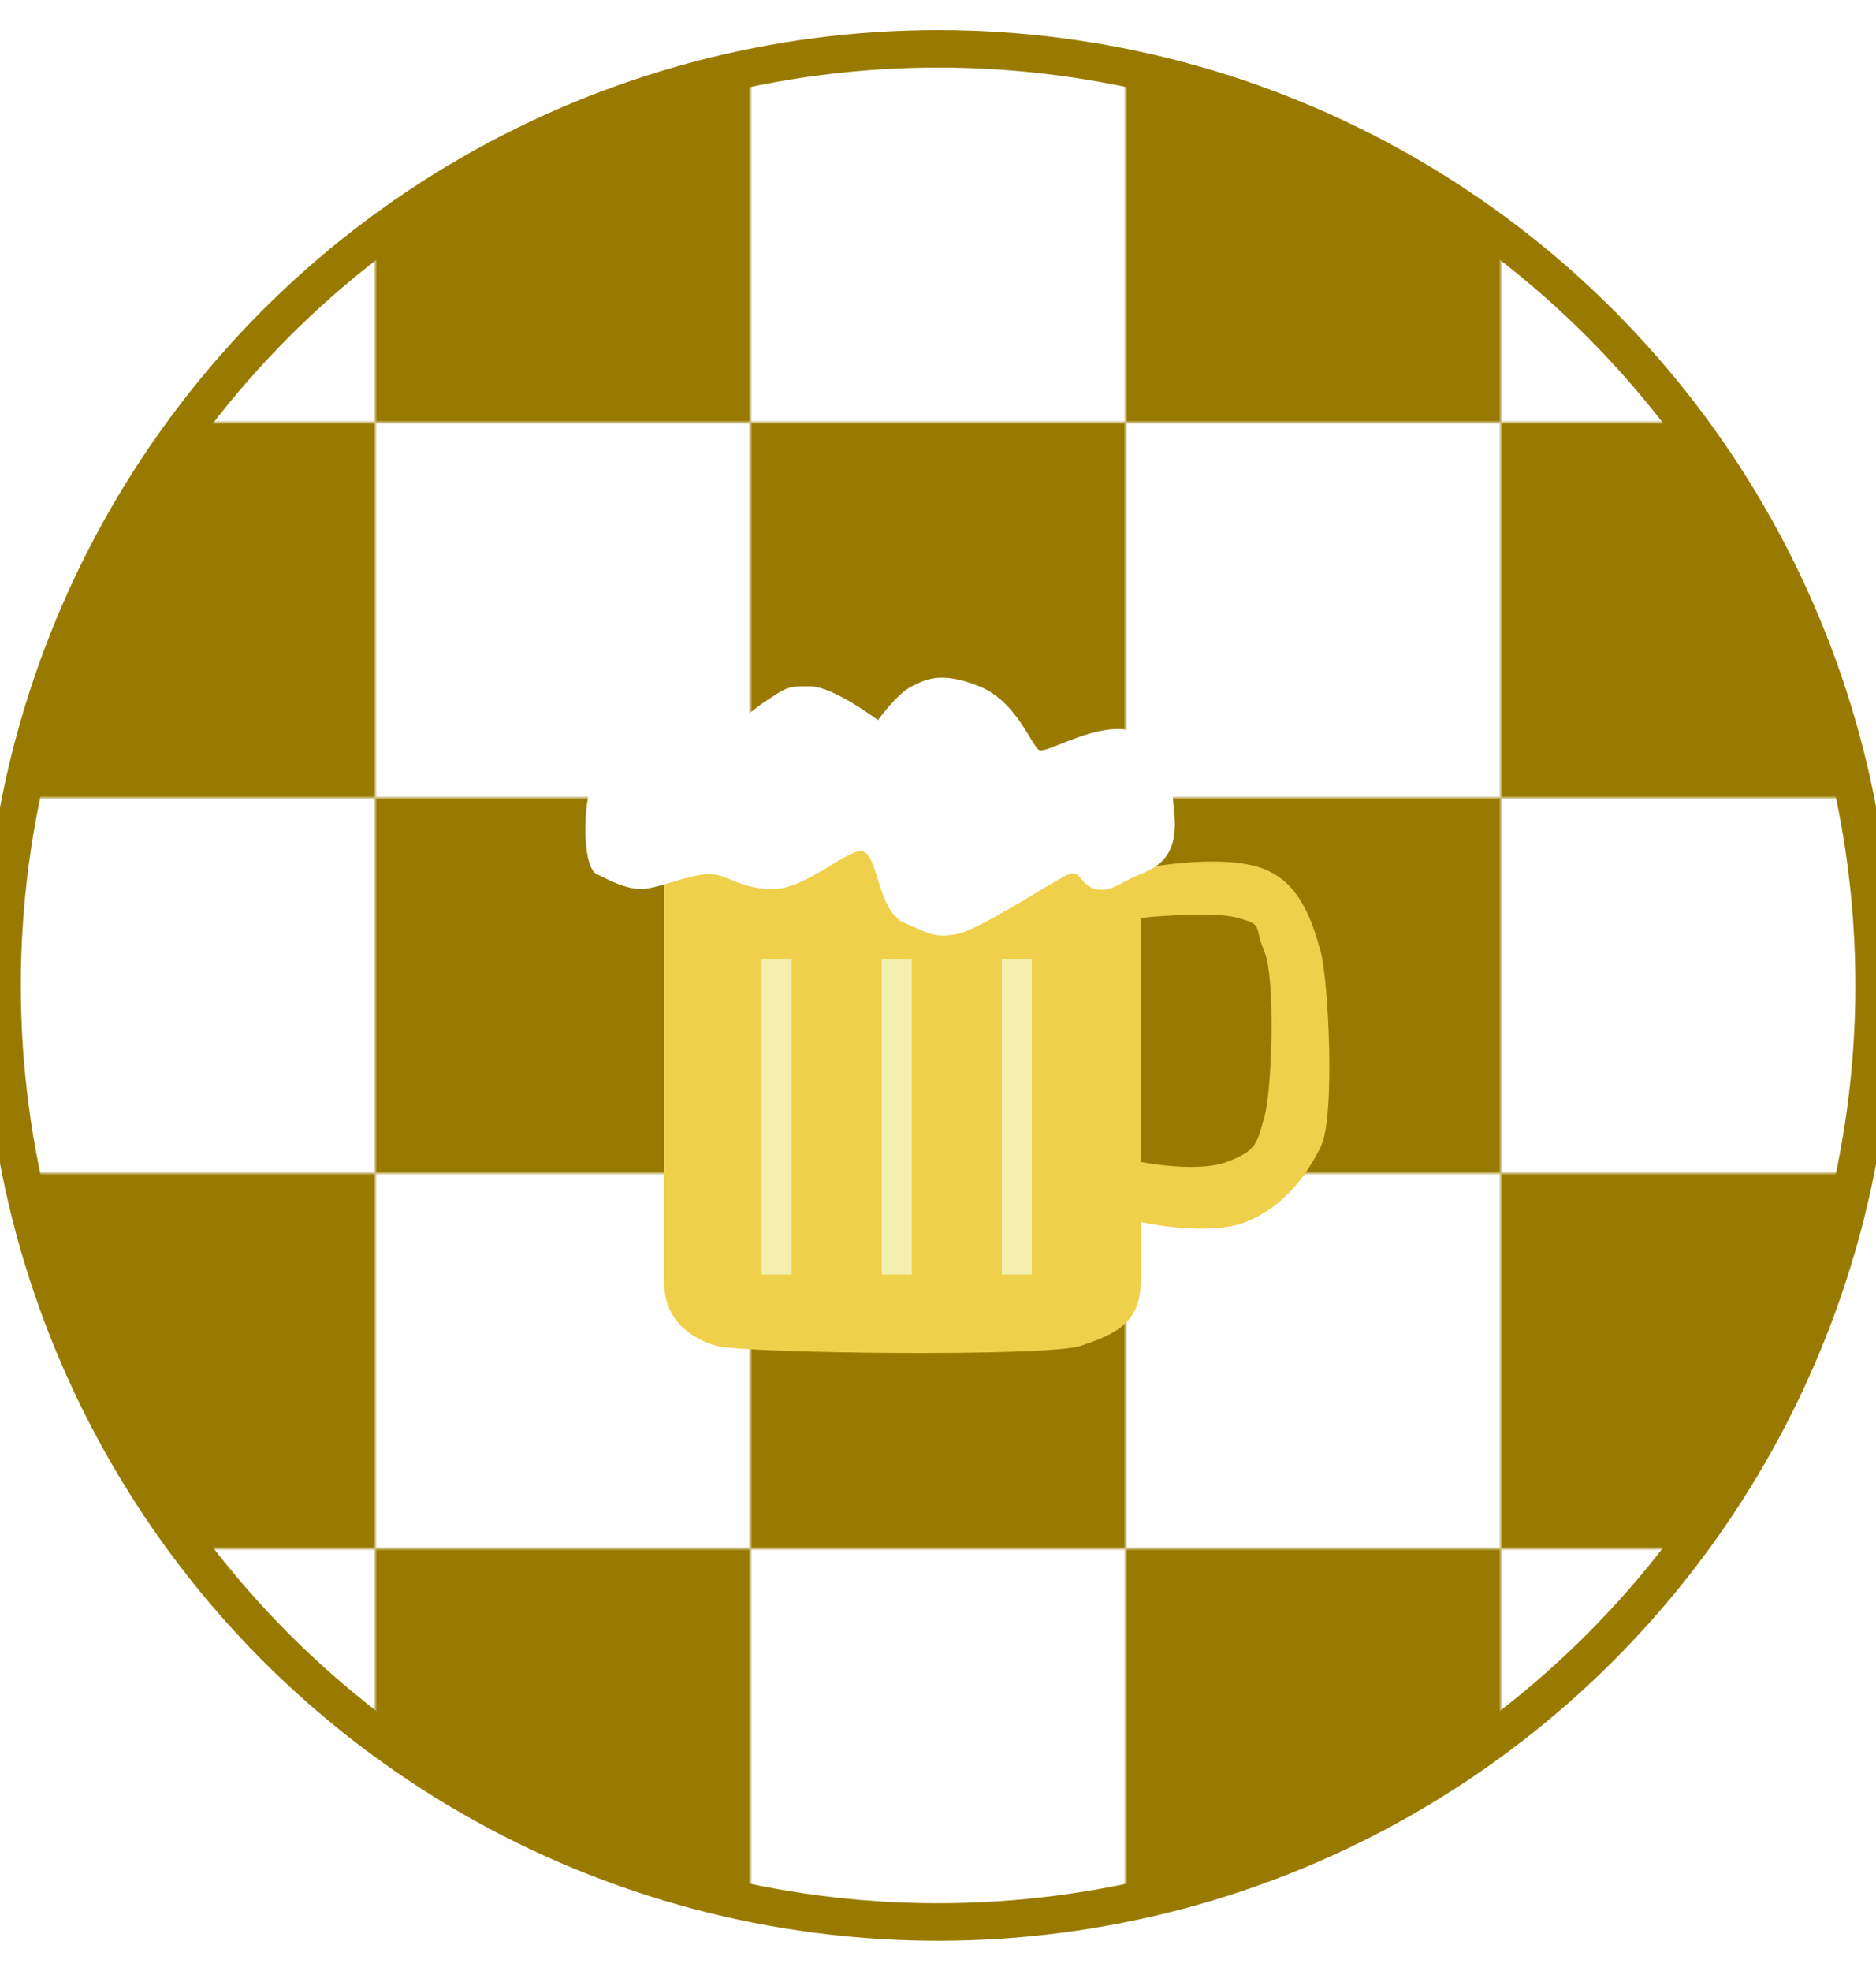
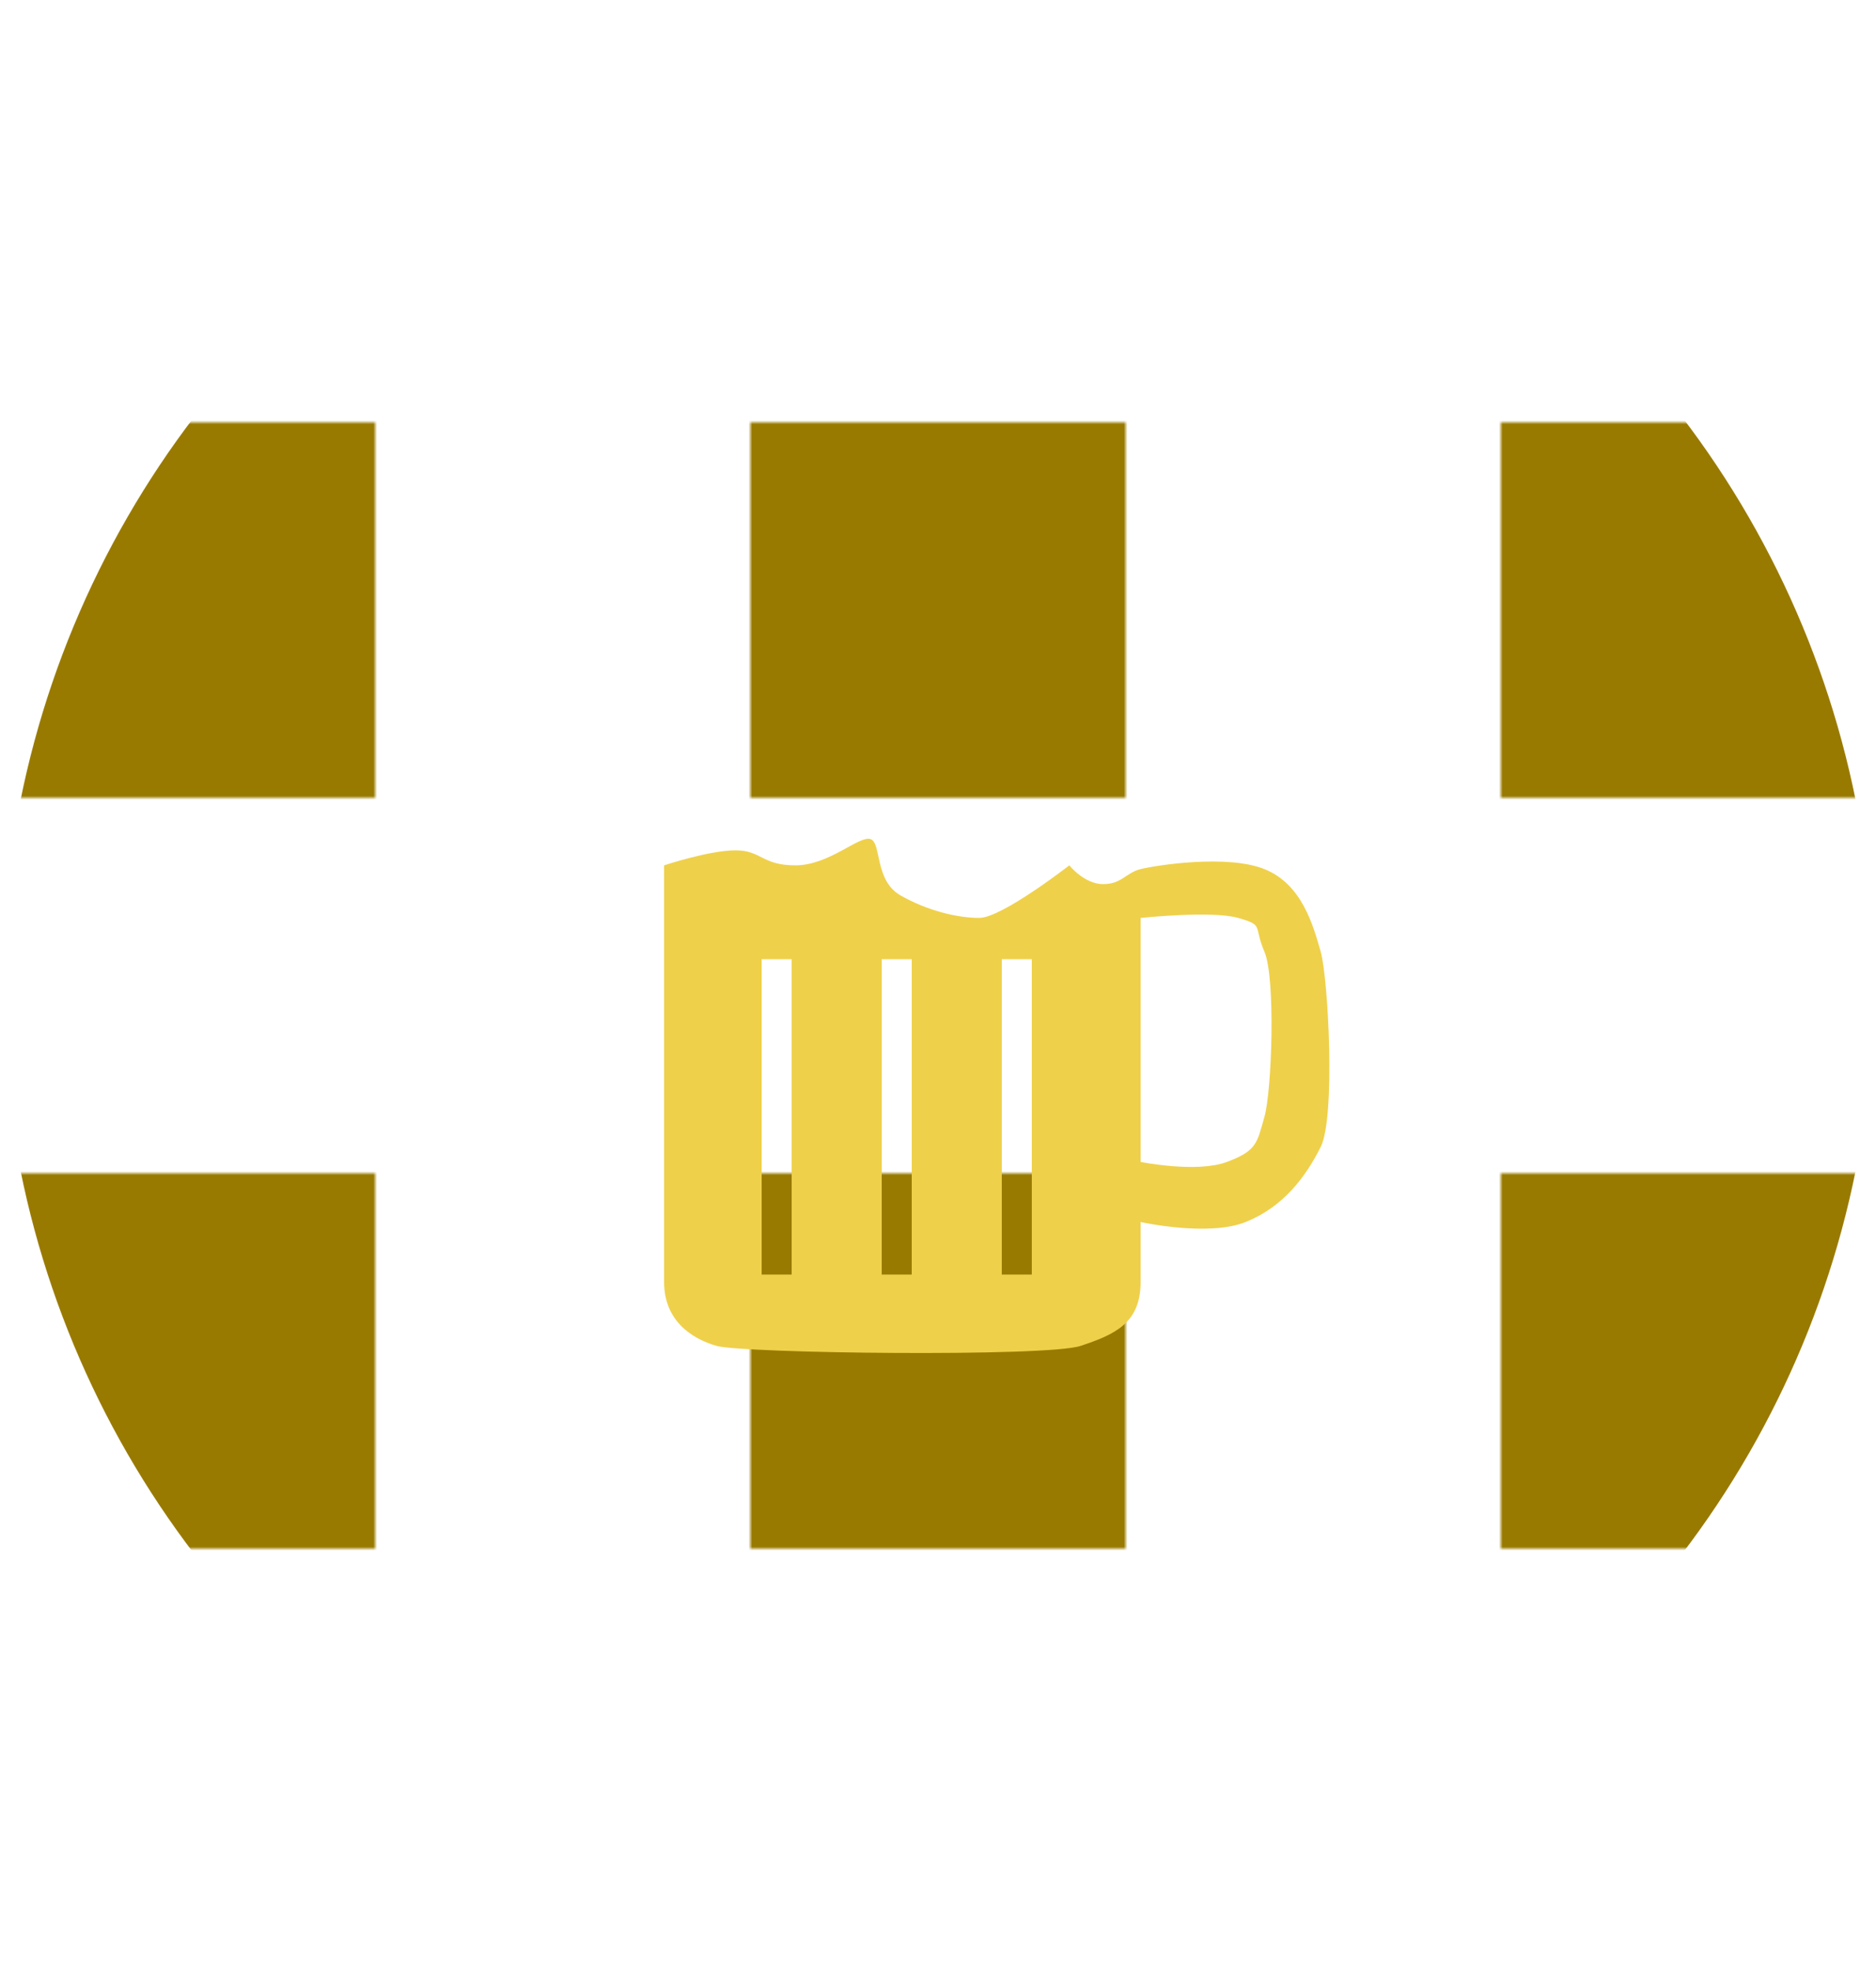
<svg xmlns="http://www.w3.org/2000/svg" width="500px" height="525px" viewBox="0 0 500 500" preserveAspectRatio="xMidYMid meet">
  <defs>
    <clipPath id="formato">
      <circle cx="250.026" cy="249.975" r="249.475" />
    </clipPath>
  </defs>
  <g id="fundo" fill="#ffffff" x="0">
-     <circle cx="250.026" cy="249.975" r="249.475" />
-   </g>
+     </g>
  <g id="estampa1" fill="#997a00" x="0" clip-path="url(#formato)">
    <defs>
      <pattern id="Pattern" x="0" y="0" width="200" height="200" patternUnits="userSpaceOnUse">
-         <rect x="100" y="0" width="100" height="100" />
        <rect x="0" y="100" width="100" height="100" />
      </pattern>
    </defs>
    <rect fill="url(#Pattern)" x="0" y="0" width="500" height="500" clip-path="url(#corte-formato)" />
  </g>
  <g id="borda" fill="none" stroke="#997a00" stroke-width="10" x="0">
-     <circle cx="250.026" cy="249.975" r="249.475" />
-   </g>
+     </g>
  <g id="adorno" transform="scale(2) translate(64, 65)" data-nome="cerveja colorido">
-     <rect x="27" y="56" width="58" height="49" fill="#F3EFAE" />
    <path fill-rule="evenodd" clip-rule="evenodd" d="M24.5 99.501C24.5 94.501 24.5 43.999 24.5 43.999C24.5 43.999 30.5 42.001 34 42.001C37.5 42.001 37.5 44 42 43.999C46.5 43.999 50.5 40 52 40.499C53.5 40.999 52.5 46 56 47.999C59.5 49.999 63.5 50.999 66.5 50.999C69.5 50.999 78.5 43.999 78.5 43.999C78.5 43.999 80.5 46.5 83 46.499C85.5 46.499 86 44.999 88 44.499C90 43.999 99.5 42.499 104.5 44.499C109.5 46.499 111 52 112 55.499C113 58.999 114 77.498 112 81.499C110 85.501 107 89.498 102 91.499C97 93.501 88 91.499 88 91.499C88 91.499 88 94.001 88 99.501C88 105.001 84.5 106.501 80 107.999C75.5 109.498 35 109.001 31.5 107.999C28 106.998 24.5 104.501 24.5 99.501ZM88 83.499V50.999C88 50.999 97.5 49.998 101 50.999C104.5 52.001 103 51.998 104.5 55.499C106 59.001 105.5 73.998 104.5 77.499C103.5 81.001 103.5 81.998 99.5 83.499C95.5 85.001 88 83.499 88 83.499ZM41.5 56.499H37.5V98.499H41.5V56.499ZM53.5 56.499H57.5V98.499H53.5V56.499ZM73.5 56.499H69.5V98.499H73.5V56.499Z" fill="#EFD04A" />
-     <path d="M23.5 26.155C27.5 24.655 31.5 27.655 31.5 27.655C31.5 27.655 35 24.155 38 22.155C41 20.155 41 20.155 44 20.155C47 20.155 53 24.655 53 24.655C53 24.655 55.5 21.155 57.5 20.155C59.5 19.155 61.5 18.155 66.5 20.155C71.5 22.155 73.5 28.155 74.5 28.655C75.5 29.155 82.5 24.655 87 26.155C91.5 27.655 92 31.655 92.5 37.155C93 42.655 90.5 44.155 88 45.155C85.5 46.155 84 47.655 82 47.155C80 46.655 80 44.655 78.5 45.155C77 45.655 66.5 52.655 63.5 53.155C60.5 53.655 60 53.155 56.5 51.655C53 50.155 53 42.655 51 42.155C49 41.655 43.5 47.155 39 47.155C34.5 47.155 33 45.155 30.5 45.155C28 45.155 23.5 47.155 21.5 47.155C19.5 47.155 17.5 46.155 15.5 45.155L15.5 45.155C13.5 44.155 13.5 34.655 15.5 31.655C17.5 28.655 19.5 27.655 23.5 26.155Z" fill="white" />
  </g>
</svg>